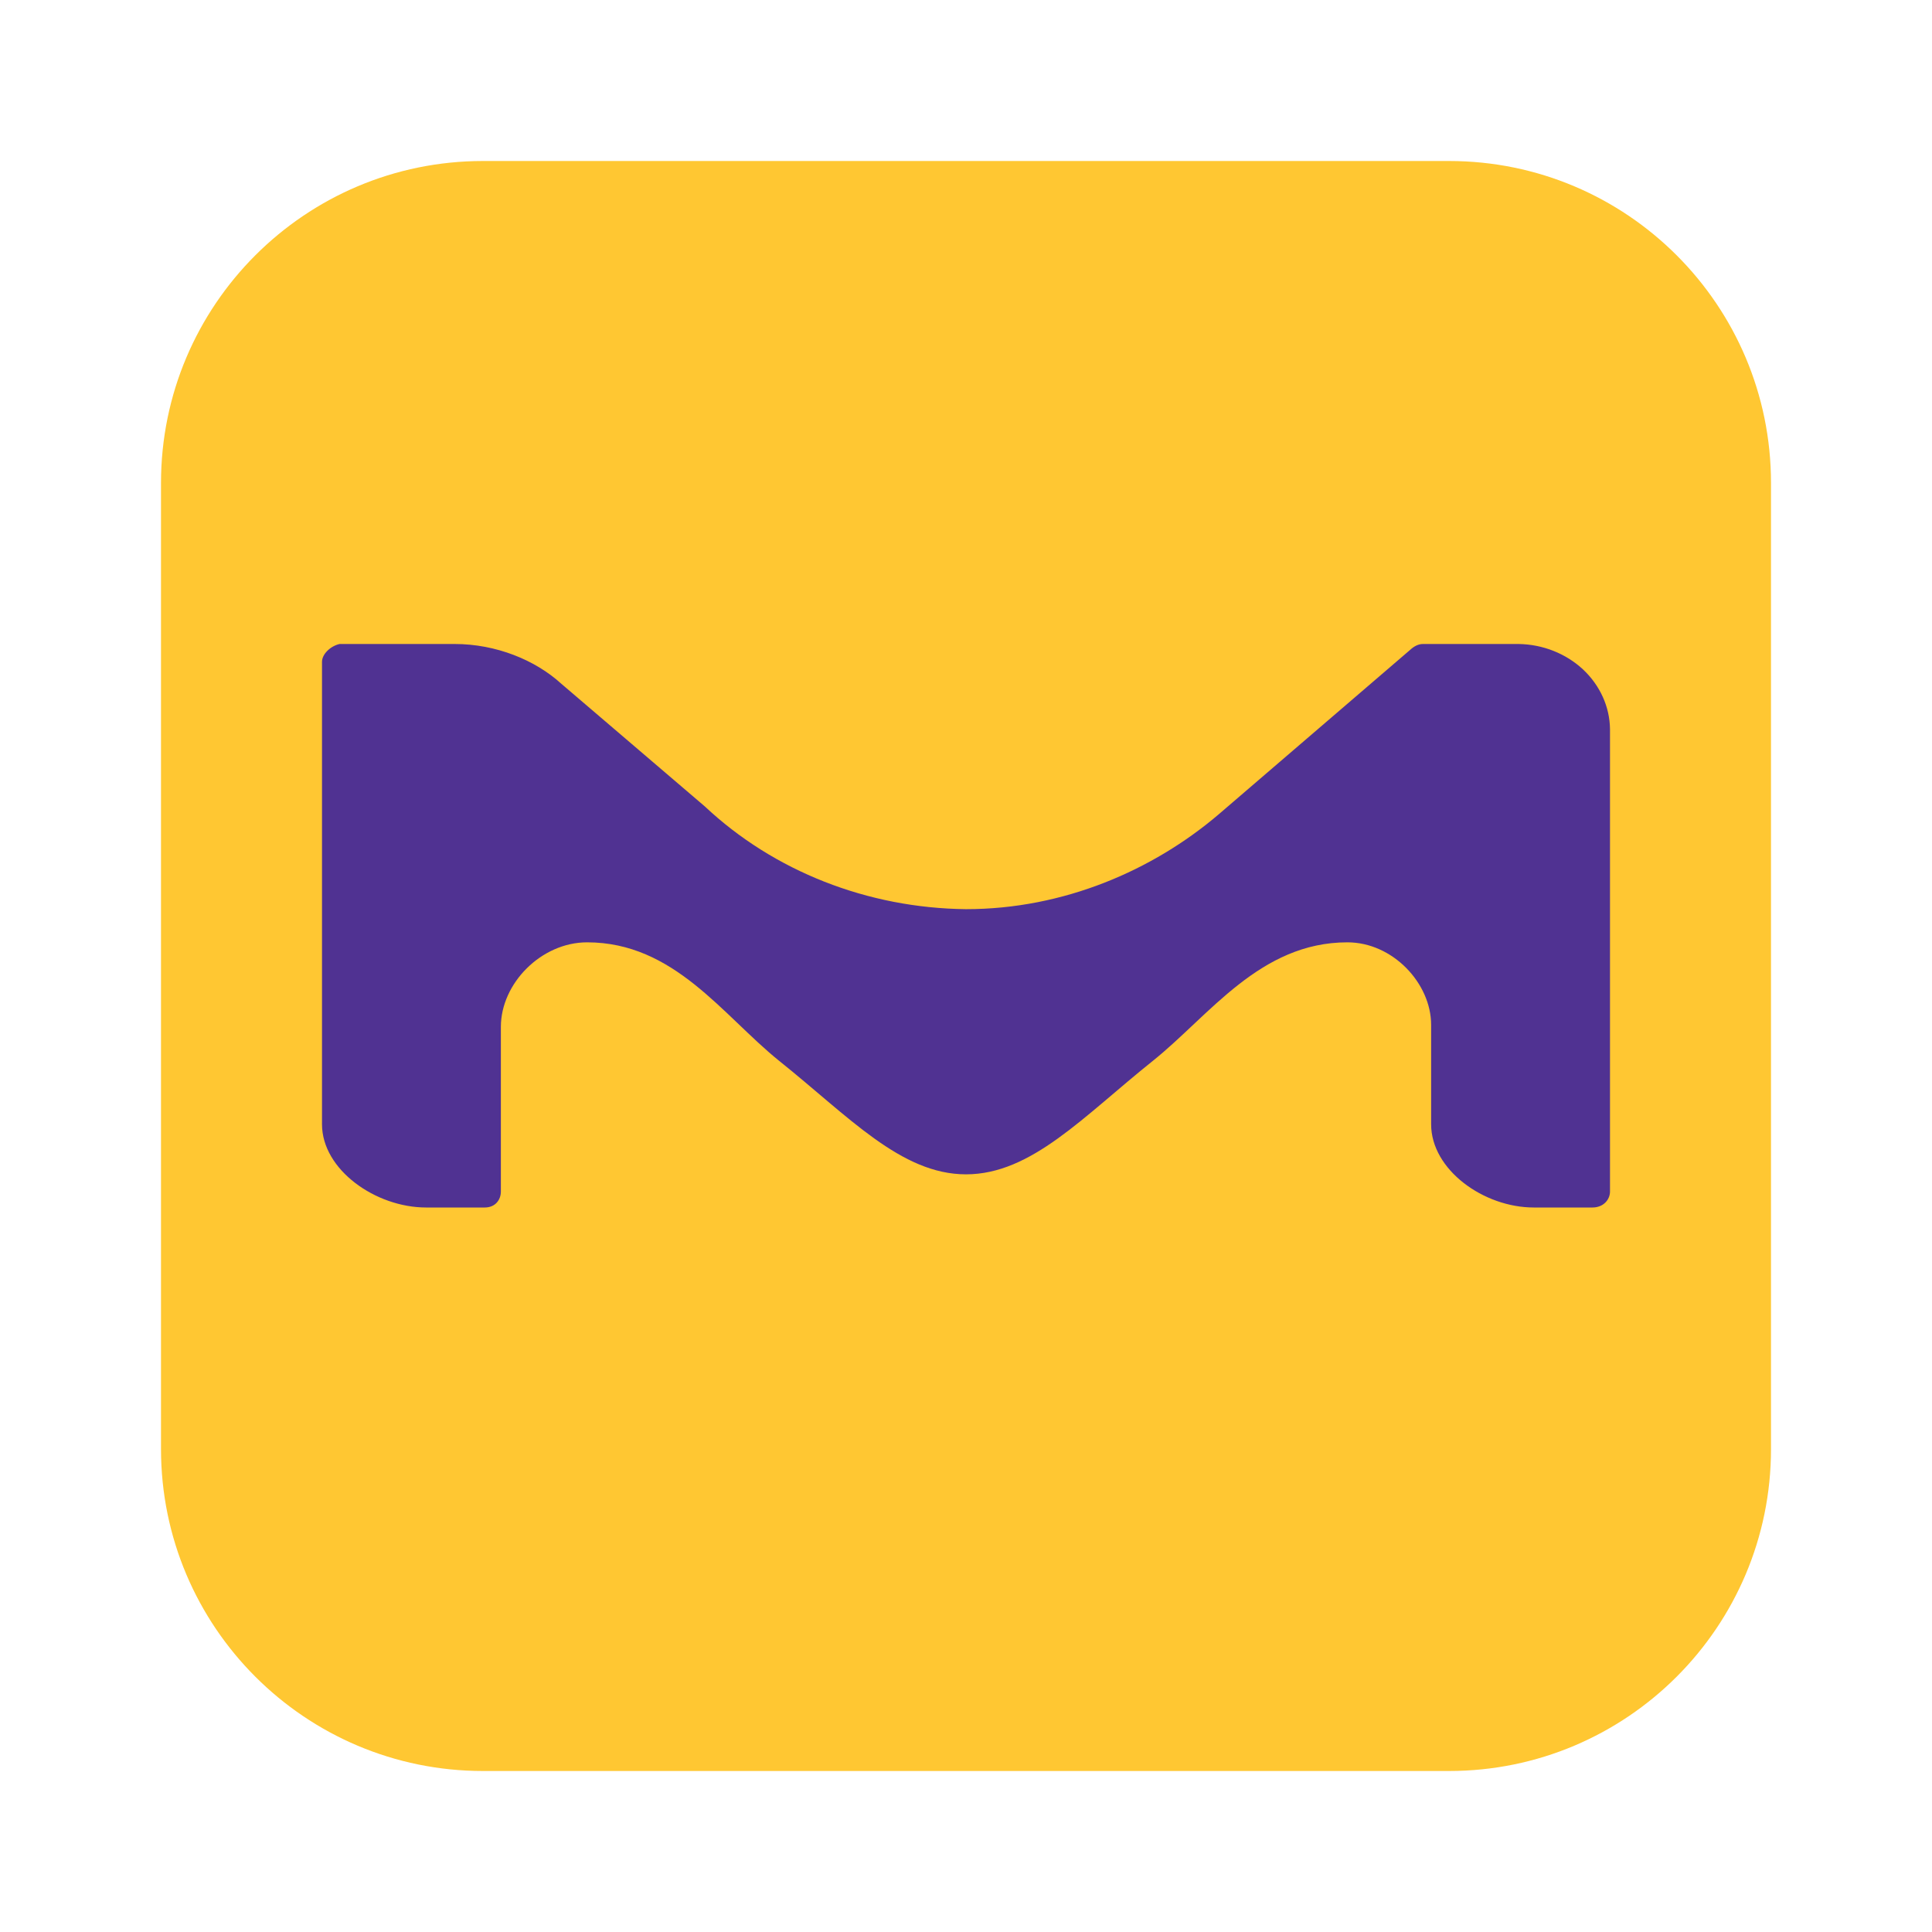
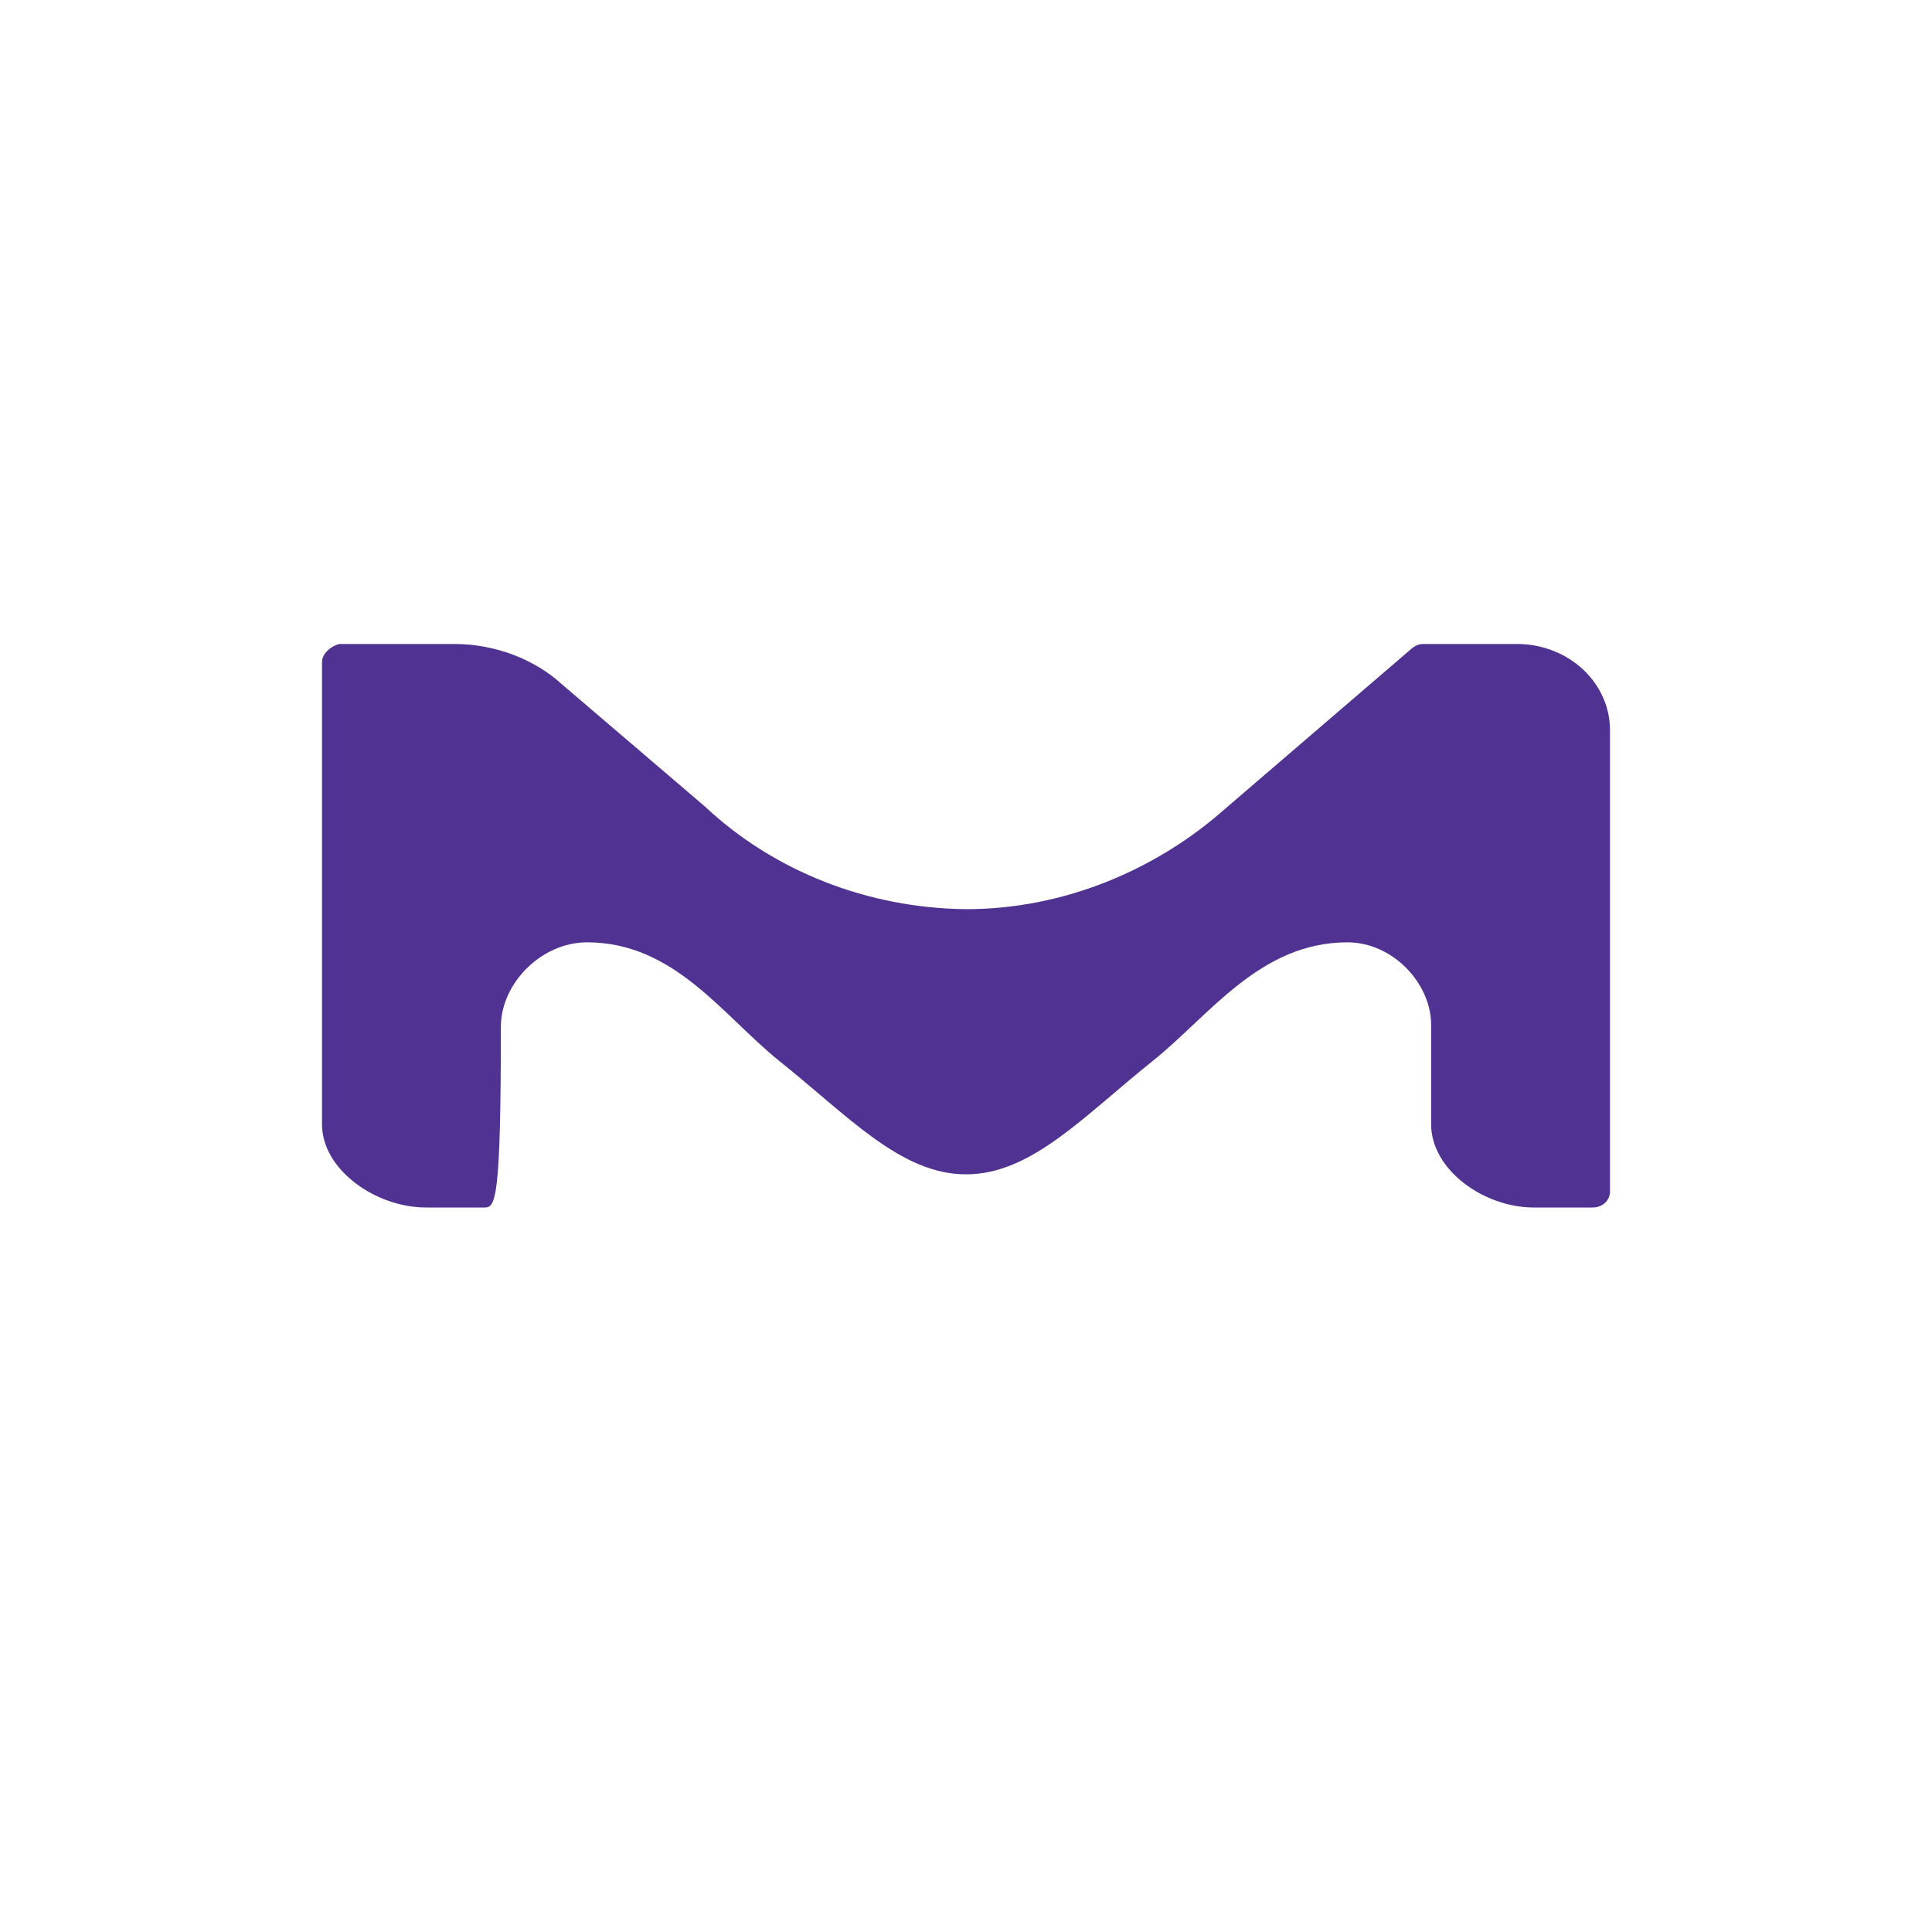
<svg xmlns="http://www.w3.org/2000/svg" viewBox="0 0 24 24" fill="none">
-   <path d="M2 6C2 3.791 3.791 2 6 2H18C20.209 2 22 3.791 22 6V18C22 20.209 20.209 22 18 22H6C3.791 22 2 20.209 2 18V6Z" fill="#FFC732" />
-   <path d="M20 9.058V14.802C20 14.901 19.92 15 19.782 15H19.053C18.431 15 17.778 14.531 17.778 13.966V12.731C17.778 12.216 17.302 11.706 16.738 11.706C15.653 11.706 15.027 12.612 14.324 13.176C13.458 13.868 12.813 14.588 12 14.588C11.191 14.588 10.542 13.868 9.676 13.176C8.973 12.608 8.373 11.706 7.293 11.706C6.724 11.706 6.222 12.216 6.222 12.756V14.802C6.222 14.901 6.156 15 6.022 15H5.293C4.667 15 4 14.531 4 13.966V8.222C4 8.124 4.107 8.025 4.218 8H5.649C6.16 8 6.649 8.198 6.973 8.494L8.756 10.018C9.613 10.823 10.779 11.281 12 11.294C13.218 11.294 14.324 10.808 15.133 10.121L17.516 8.074C17.569 8.025 17.622 8 17.676 8H18.867C19.167 8.005 19.453 8.119 19.665 8.316C19.876 8.514 19.997 8.78 20 9.058V9.058Z" fill="#503292" />
+   <path d="M20 9.058V14.802C20 14.901 19.92 15 19.782 15H19.053C18.431 15 17.778 14.531 17.778 13.966V12.731C17.778 12.216 17.302 11.706 16.738 11.706C15.653 11.706 15.027 12.612 14.324 13.176C13.458 13.868 12.813 14.588 12 14.588C11.191 14.588 10.542 13.868 9.676 13.176C8.973 12.608 8.373 11.706 7.293 11.706C6.724 11.706 6.222 12.216 6.222 12.756C6.222 14.901 6.156 15 6.022 15H5.293C4.667 15 4 14.531 4 13.966V8.222C4 8.124 4.107 8.025 4.218 8H5.649C6.16 8 6.649 8.198 6.973 8.494L8.756 10.018C9.613 10.823 10.779 11.281 12 11.294C13.218 11.294 14.324 10.808 15.133 10.121L17.516 8.074C17.569 8.025 17.622 8 17.676 8H18.867C19.167 8.005 19.453 8.119 19.665 8.316C19.876 8.514 19.997 8.78 20 9.058V9.058Z" fill="#503292" />
</svg>